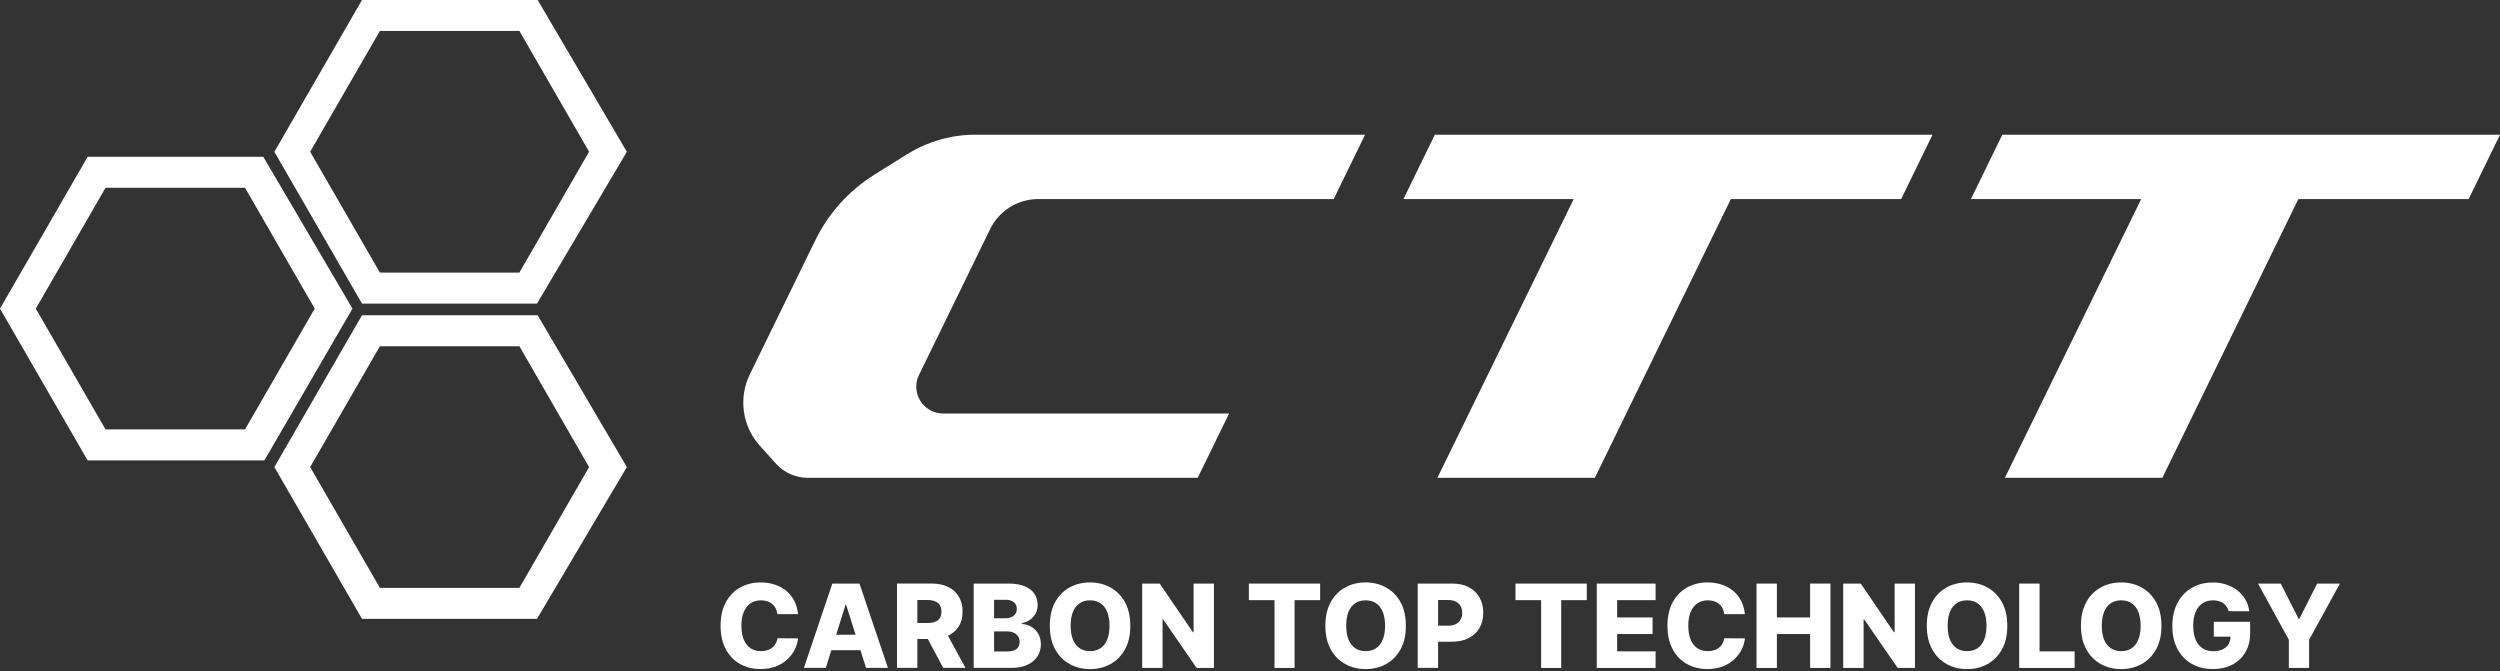
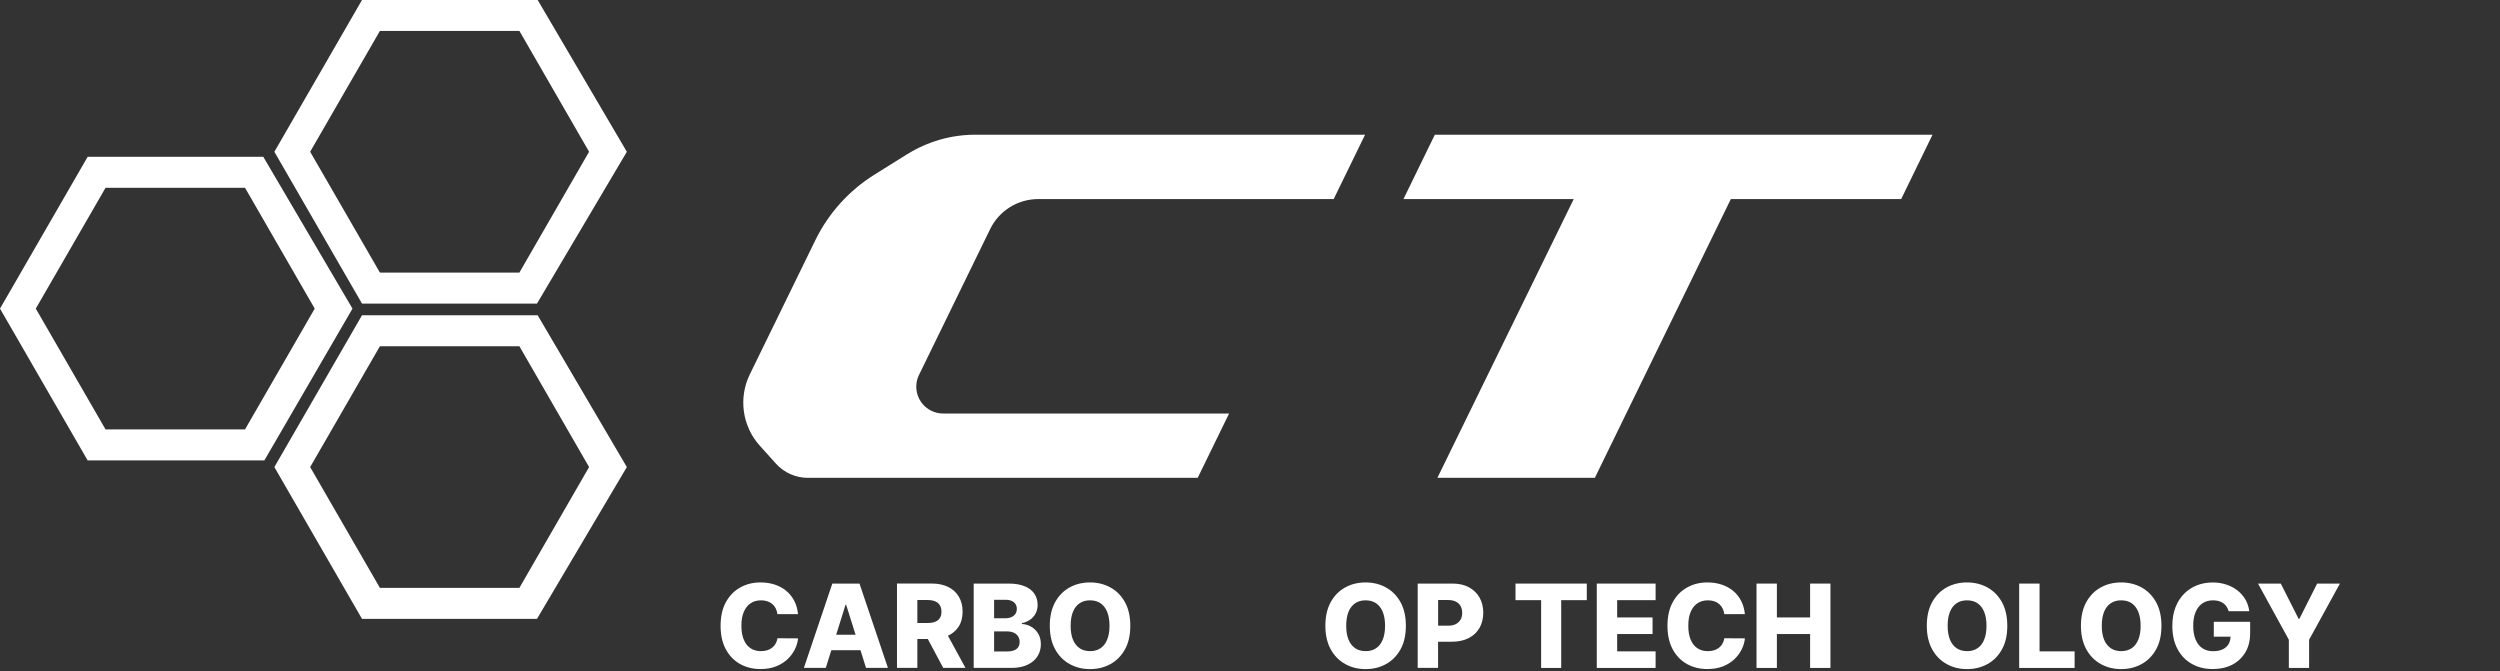
<svg xmlns="http://www.w3.org/2000/svg" width="190" height="51" viewBox="0 0 190 51" fill="none">
  <rect x="0" y="0" width="190" height="51" fill="#333333" stroke="none" />
  <path d="M146.872 10.238H109.047L106.664 15.129H119.603L109.242 36.315H121.209L131.544 15.129H144.489L146.872 10.238Z" fill="white" />
-   <path d="M190 10.238H152.175L149.793 15.129H162.731L152.37 36.315H164.338L174.673 15.129H187.617L190 10.238Z" fill="white" />
  <path d="M68.937 11.724L66.463 13.269C64.516 14.486 62.958 16.213 61.955 18.278L56.982 28.46C56.112 30.252 56.411 32.398 57.748 33.878L58.972 35.238C59.589 35.922 60.471 36.315 61.393 36.315H91.025L93.411 31.427H71.673C71.365 31.427 71.056 31.355 70.781 31.219C69.771 30.723 69.349 29.502 69.843 28.496L75.25 17.414C75.929 16.015 77.35 15.129 78.912 15.129H101.36L103.746 10.238H74.117C72.283 10.238 70.492 10.757 68.937 11.727V11.724Z" fill="white" />
  <path d="M20.011 11.919H6.661L0 23.455L6.661 34.991H20.092L26.789 23.455L20.011 11.919ZM8.021 32.635L2.72 23.455L8.021 14.272H18.622L23.919 23.455L18.622 32.635H8.021Z" fill="white" />
  <path d="M40.863 0H27.512L20.852 11.536L27.512 23.072H40.811L47.64 11.536L40.863 0ZM39.642 20.878H28.853L23.458 11.533L28.853 2.188H39.642L42.337 6.859L45.034 11.53L42.337 16.2L39.642 20.871V20.878Z" fill="white" />
  <path d="M39.662 21.04H28.684L23.199 11.533L28.684 2.026H39.662L45.148 11.533L39.662 21.04ZM28.873 20.716H39.474L44.771 11.533L39.474 2.35H28.873L23.572 11.533L28.873 20.716Z" fill="white" />
  <path d="M40.863 23.961H27.512L20.852 35.497L27.512 47.033H40.811L47.64 35.497L40.863 23.961ZM28.872 44.677L23.572 35.497L28.872 26.315H39.474L44.771 35.497L39.474 44.677H28.872Z" fill="white" />
  <path d="M57.041 45.852C57.264 45.699 57.531 45.625 57.842 45.625C58.017 45.625 58.177 45.651 58.323 45.699C58.469 45.748 58.595 45.819 58.699 45.91C58.806 46.001 58.891 46.112 58.956 46.241C59.02 46.371 59.063 46.517 59.086 46.676H60.65C60.611 46.293 60.517 45.953 60.358 45.654C60.199 45.355 59.998 45.102 59.748 44.898C59.498 44.693 59.209 44.537 58.878 44.427C58.55 44.32 58.19 44.265 57.8 44.265C57.232 44.265 56.716 44.391 56.258 44.648C55.801 44.901 55.437 45.274 55.168 45.764C54.898 46.254 54.765 46.852 54.765 47.556C54.765 48.26 54.898 48.854 55.161 49.344C55.427 49.835 55.788 50.208 56.245 50.464C56.703 50.721 57.222 50.847 57.803 50.847C58.245 50.847 58.634 50.779 58.975 50.646C59.316 50.513 59.605 50.331 59.845 50.107C60.082 49.88 60.27 49.63 60.407 49.354C60.543 49.078 60.624 48.799 60.653 48.517L59.089 48.507C59.063 48.663 59.014 48.799 58.943 48.922C58.874 49.046 58.784 49.147 58.676 49.231C58.569 49.315 58.446 49.38 58.303 49.422C58.164 49.465 58.005 49.487 57.836 49.487C57.531 49.487 57.268 49.416 57.047 49.27C56.826 49.124 56.654 48.91 56.531 48.621C56.408 48.335 56.346 47.978 56.346 47.553C56.346 47.128 56.404 46.797 56.528 46.508C56.648 46.219 56.82 45.998 57.044 45.849L57.041 45.852Z" fill="white" />
  <path d="M63.257 44.352L61.095 50.76H62.76L63.182 49.413H65.396L65.817 50.76H67.483L65.321 44.352H63.26H63.257ZM63.549 48.238L64.26 45.966H64.308L65.022 48.238H63.549Z" fill="white" />
  <path d="M72.865 47.618C73.059 47.309 73.157 46.929 73.157 46.485C73.157 46.04 73.062 45.667 72.871 45.349C72.683 45.027 72.41 44.781 72.063 44.609C71.712 44.437 71.3 44.349 70.82 44.349H68.171V50.756H69.719V48.562H70.511L71.683 50.756H73.374L72.043 48.316C72.397 48.153 72.67 47.919 72.861 47.611L72.865 47.618ZM69.719 45.602H70.482C70.713 45.602 70.907 45.634 71.066 45.699C71.225 45.764 71.345 45.862 71.427 45.995C71.508 46.124 71.55 46.29 71.55 46.488C71.55 46.686 71.511 46.848 71.427 46.975C71.345 47.102 71.225 47.196 71.07 47.257C70.91 47.319 70.716 47.348 70.482 47.348H69.719V45.602Z" fill="white" />
  <path d="M78.379 47.634C78.159 47.508 77.918 47.436 77.662 47.423V47.361C77.899 47.313 78.103 47.225 78.285 47.099C78.464 46.972 78.606 46.816 78.707 46.625C78.808 46.433 78.86 46.216 78.86 45.972C78.86 45.651 78.778 45.368 78.613 45.125C78.451 44.882 78.204 44.69 77.879 44.557C77.555 44.421 77.152 44.352 76.672 44.352H74.001V50.76H76.876C77.35 50.76 77.753 50.682 78.084 50.526C78.415 50.37 78.668 50.159 78.843 49.887C79.019 49.617 79.106 49.309 79.106 48.965C79.106 48.657 79.038 48.387 78.905 48.163C78.772 47.936 78.594 47.761 78.376 47.634H78.379ZM75.552 45.583H76.435C76.695 45.583 76.899 45.644 77.052 45.768C77.204 45.891 77.279 46.06 77.279 46.274C77.279 46.423 77.243 46.553 77.168 46.66C77.094 46.767 76.99 46.849 76.86 46.904C76.727 46.959 76.578 46.988 76.409 46.988H75.552V45.583ZM77.253 49.322C77.094 49.449 76.847 49.513 76.51 49.513H75.552V47.988H76.539C76.737 47.988 76.906 48.02 77.048 48.085C77.191 48.15 77.298 48.244 77.376 48.364C77.454 48.484 77.493 48.627 77.493 48.793C77.493 49.02 77.412 49.199 77.253 49.325V49.322Z" fill="white" />
  <path d="M84.397 44.648C83.936 44.395 83.417 44.265 82.842 44.265C82.268 44.265 81.748 44.391 81.287 44.648C80.827 44.901 80.46 45.274 80.19 45.764C79.921 46.254 79.785 46.852 79.785 47.556C79.785 48.26 79.921 48.854 80.19 49.344C80.46 49.835 80.827 50.208 81.287 50.464C81.748 50.721 82.268 50.851 82.842 50.851C83.417 50.851 83.933 50.724 84.397 50.468C84.858 50.214 85.225 49.841 85.498 49.351C85.77 48.861 85.903 48.264 85.903 47.559C85.903 46.855 85.767 46.258 85.498 45.767C85.225 45.277 84.858 44.904 84.397 44.651V44.648ZM84.144 48.614C84.027 48.903 83.858 49.12 83.638 49.267C83.417 49.416 83.154 49.487 82.846 49.487C82.537 49.487 82.274 49.413 82.054 49.267C81.833 49.117 81.664 48.9 81.544 48.614C81.427 48.325 81.369 47.975 81.369 47.556C81.369 47.137 81.427 46.787 81.544 46.498C81.661 46.209 81.833 45.992 82.054 45.845C82.274 45.696 82.537 45.625 82.846 45.625C83.154 45.625 83.42 45.699 83.638 45.845C83.858 45.995 84.027 46.212 84.144 46.498C84.261 46.787 84.323 47.137 84.323 47.556C84.323 47.975 84.264 48.325 84.144 48.614Z" fill="white" />
-   <path d="M90.714 48.046H90.659L88.136 44.352H86.806V50.763H88.354V47.063H88.393L90.944 50.763H92.259V44.352H90.714V48.046Z" fill="white" />
-   <path d="M94.914 45.612H96.862V50.763H98.387V45.612H100.332V44.352H94.914V45.612Z" fill="white" />
  <path d="M105.34 44.648C104.879 44.395 104.36 44.265 103.785 44.265C103.211 44.265 102.691 44.391 102.23 44.648C101.769 44.901 101.403 45.274 101.133 45.764C100.864 46.254 100.728 46.852 100.728 47.556C100.728 48.26 100.864 48.854 101.133 49.344C101.403 49.835 101.769 50.208 102.23 50.464C102.691 50.721 103.211 50.851 103.785 50.851C104.36 50.851 104.876 50.724 105.34 50.468C105.801 50.214 106.168 49.841 106.44 49.351C106.713 48.861 106.846 48.264 106.846 47.559C106.846 46.855 106.71 46.258 106.44 45.767C106.168 45.277 105.801 44.904 105.34 44.651V44.648ZM105.087 48.614C104.97 48.903 104.801 49.12 104.58 49.267C104.36 49.413 104.097 49.487 103.788 49.487C103.48 49.487 103.217 49.413 102.996 49.267C102.776 49.117 102.607 48.9 102.487 48.614C102.37 48.325 102.312 47.975 102.312 47.556C102.312 47.137 102.37 46.787 102.487 46.498C102.604 46.209 102.776 45.992 102.996 45.845C103.217 45.696 103.48 45.625 103.788 45.625C104.097 45.625 104.363 45.699 104.58 45.845C104.798 45.992 104.97 46.212 105.087 46.498C105.204 46.787 105.265 47.137 105.265 47.556C105.265 47.975 105.207 48.325 105.087 48.614Z" fill="white" />
  <path d="M111.637 44.632C111.286 44.443 110.874 44.352 110.394 44.352H107.745V50.76H109.293V48.77H110.345C110.835 48.77 111.26 48.679 111.614 48.498C111.971 48.316 112.247 48.059 112.439 47.728C112.63 47.397 112.728 47.011 112.728 46.569C112.728 46.128 112.633 45.742 112.442 45.411C112.254 45.076 111.981 44.82 111.634 44.632H111.637ZM111.004 47.086C110.923 47.231 110.803 47.345 110.647 47.429C110.488 47.511 110.293 47.553 110.059 47.553H109.297V45.602H110.059C110.29 45.602 110.485 45.641 110.644 45.722C110.803 45.8 110.923 45.914 111.004 46.06C111.085 46.206 111.127 46.378 111.127 46.576C111.127 46.774 111.088 46.943 111.004 47.092V47.086Z" fill="white" />
  <path d="M115.178 45.612H117.126V50.763H118.651V45.612H120.596V44.352H115.178V45.612Z" fill="white" />
  <path d="M121.355 50.763H125.825V49.504H122.904V48.186H125.594V46.926H122.904V45.612H125.825V44.352H121.355V50.763Z" fill="white" />
  <path d="M129.003 45.852C129.227 45.699 129.493 45.625 129.804 45.625C129.98 45.625 130.139 45.651 130.285 45.699C130.431 45.748 130.554 45.819 130.661 45.91C130.768 46.001 130.853 46.112 130.918 46.241C130.983 46.371 131.025 46.517 131.048 46.676H132.612C132.573 46.293 132.476 45.953 132.32 45.654C132.164 45.355 131.96 45.102 131.71 44.898C131.46 44.693 131.171 44.537 130.84 44.427C130.512 44.32 130.152 44.265 129.762 44.265C129.194 44.265 128.678 44.391 128.22 44.648C127.763 44.901 127.396 45.274 127.13 45.764C126.86 46.254 126.727 46.852 126.727 47.556C126.727 48.26 126.86 48.854 127.123 49.344C127.389 49.835 127.75 50.208 128.207 50.464C128.665 50.721 129.184 50.847 129.765 50.847C130.207 50.847 130.596 50.779 130.937 50.646C131.278 50.513 131.567 50.331 131.807 50.107C132.044 49.88 132.232 49.63 132.369 49.354C132.505 49.078 132.586 48.799 132.615 48.517L131.051 48.507C131.025 48.663 130.976 48.799 130.905 48.922C130.837 49.046 130.746 49.147 130.639 49.231C130.532 49.315 130.408 49.38 130.265 49.422C130.126 49.465 129.967 49.487 129.798 49.487C129.493 49.487 129.23 49.416 129.009 49.27C128.788 49.124 128.616 48.91 128.493 48.621C128.37 48.335 128.311 47.978 128.311 47.553C128.311 47.128 128.37 46.797 128.49 46.508C128.61 46.219 128.782 45.998 129.006 45.849L129.003 45.852Z" fill="white" />
  <path d="M137.569 46.926H135.043V44.352H133.495V50.763H135.043V48.186H137.569V50.763H139.114V44.352H137.569V46.926Z" fill="white" />
-   <path d="M143.992 48.046H143.937L141.415 44.352H140.084V50.763H141.633V47.063H141.671L144.223 50.763H145.537V44.352H143.992V48.046Z" fill="white" />
  <path d="M151.049 44.648C150.588 44.395 150.069 44.265 149.494 44.265C148.92 44.265 148.4 44.391 147.939 44.648C147.478 44.901 147.112 45.274 146.842 45.764C146.573 46.254 146.437 46.852 146.437 47.556C146.437 48.26 146.573 48.854 146.842 49.344C147.112 49.835 147.478 50.208 147.939 50.464C148.4 50.721 148.92 50.851 149.494 50.851C150.069 50.851 150.585 50.724 151.049 50.468C151.51 50.214 151.877 49.841 152.149 49.351C152.422 48.861 152.555 48.264 152.555 47.559C152.555 46.855 152.419 46.258 152.149 45.767C151.877 45.277 151.51 44.904 151.049 44.651V44.648ZM150.796 48.614C150.679 48.903 150.51 49.12 150.289 49.267C150.069 49.416 149.806 49.487 149.497 49.487C149.189 49.487 148.926 49.413 148.705 49.267C148.485 49.117 148.316 48.9 148.196 48.614C148.079 48.325 148.021 47.975 148.021 47.556C148.021 47.137 148.079 46.787 148.196 46.498C148.313 46.209 148.485 45.992 148.705 45.845C148.926 45.696 149.189 45.625 149.497 45.625C149.806 45.625 150.072 45.699 150.289 45.845C150.51 45.995 150.679 46.212 150.796 46.498C150.913 46.787 150.974 47.137 150.974 47.556C150.974 47.975 150.916 48.325 150.796 48.614Z" fill="white" />
  <path d="M155.006 44.352H153.458V50.763H157.671V49.504H155.006V44.352Z" fill="white" />
  <path d="M162.764 44.648C162.303 44.395 161.783 44.265 161.209 44.265C160.634 44.265 160.115 44.391 159.654 44.648C159.193 44.901 158.826 45.274 158.557 45.764C158.287 46.254 158.151 46.852 158.151 47.556C158.151 48.26 158.287 48.854 158.557 49.344C158.826 49.835 159.193 50.208 159.654 50.464C160.115 50.721 160.634 50.851 161.209 50.851C161.783 50.851 162.299 50.724 162.764 50.468C163.224 50.214 163.591 49.841 163.864 49.351C164.137 48.861 164.27 48.264 164.27 47.559C164.27 46.855 164.133 46.258 163.864 45.767C163.591 45.277 163.224 44.904 162.764 44.651V44.648ZM162.51 48.614C162.394 48.903 162.225 49.12 162.004 49.267C161.783 49.413 161.52 49.487 161.212 49.487C160.904 49.487 160.641 49.413 160.42 49.267C160.199 49.117 160.031 48.9 159.91 48.614C159.794 48.325 159.735 47.975 159.735 47.556C159.735 47.137 159.794 46.787 159.91 46.498C160.027 46.209 160.199 45.992 160.42 45.845C160.641 45.696 160.904 45.625 161.212 45.625C161.52 45.625 161.787 45.699 162.004 45.845C162.222 45.992 162.394 46.212 162.51 46.498C162.627 46.787 162.689 47.137 162.689 47.556C162.689 47.975 162.63 48.325 162.51 48.614Z" fill="white" />
  <path d="M168.252 48.387H169.522C169.515 48.605 169.466 48.793 169.369 48.955C169.268 49.127 169.116 49.257 168.921 49.351C168.723 49.445 168.483 49.491 168.201 49.491C167.879 49.491 167.606 49.416 167.379 49.263C167.155 49.111 166.983 48.89 166.863 48.601C166.743 48.312 166.685 47.962 166.685 47.55C166.685 47.137 166.746 46.793 166.87 46.504C166.993 46.219 167.168 45.998 167.392 45.849C167.619 45.699 167.886 45.625 168.197 45.625C168.353 45.625 168.493 45.644 168.622 45.68C168.752 45.716 168.866 45.771 168.967 45.842C169.067 45.914 169.152 45.998 169.22 46.102C169.288 46.206 169.34 46.319 169.376 46.449H170.943C170.904 46.131 170.81 45.836 170.654 45.57C170.499 45.303 170.301 45.073 170.051 44.878C169.804 44.683 169.522 44.534 169.2 44.427C168.879 44.32 168.535 44.268 168.162 44.268C167.733 44.268 167.334 44.339 166.964 44.485C166.594 44.632 166.269 44.846 165.987 45.131C165.708 45.414 165.487 45.761 165.331 46.17C165.175 46.579 165.097 47.043 165.097 47.569C165.097 48.244 165.227 48.828 165.487 49.319C165.747 49.809 166.107 50.188 166.571 50.451C167.035 50.718 167.571 50.847 168.181 50.847C168.733 50.847 169.22 50.737 169.645 50.52C170.07 50.302 170.404 49.987 170.648 49.578C170.891 49.169 171.011 48.679 171.011 48.105V47.257H168.249V48.387H168.252Z" fill="white" />
  <path d="M176.104 44.352L174.751 47.033H174.696L173.339 44.352H171.609L173.952 48.621V50.763H175.491V48.621L177.834 44.352H176.104Z" fill="white" />
</svg>